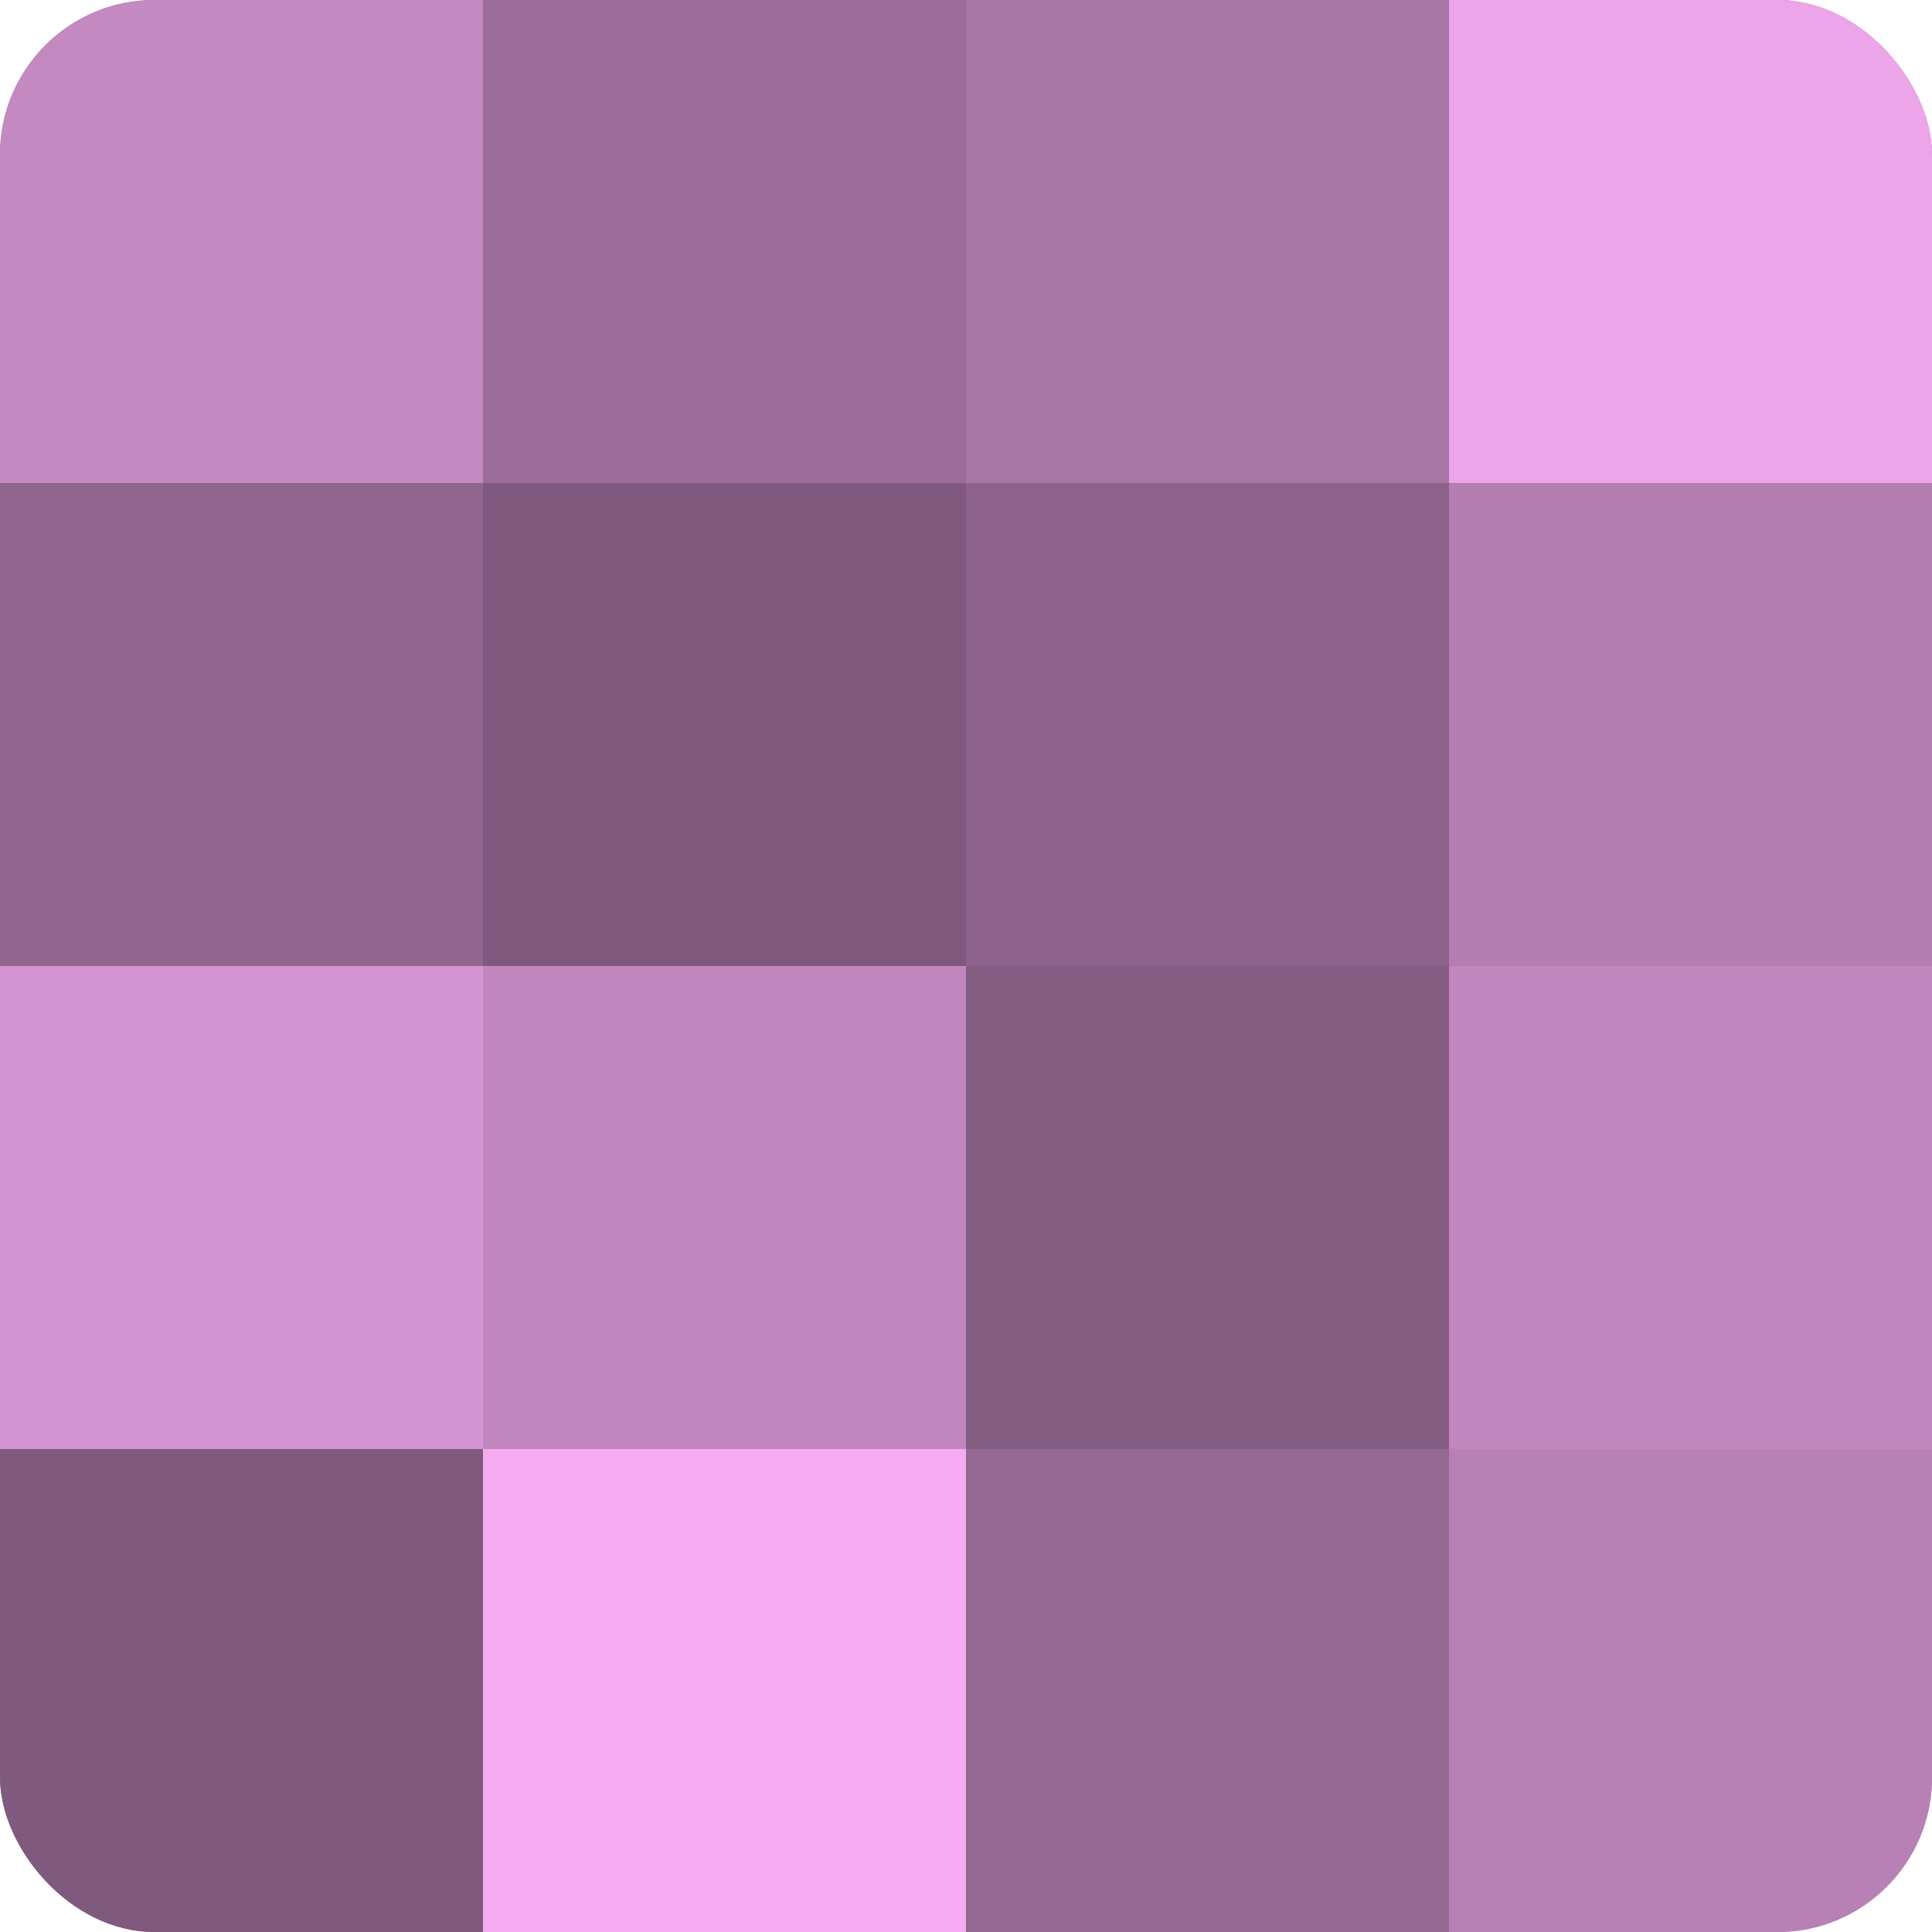
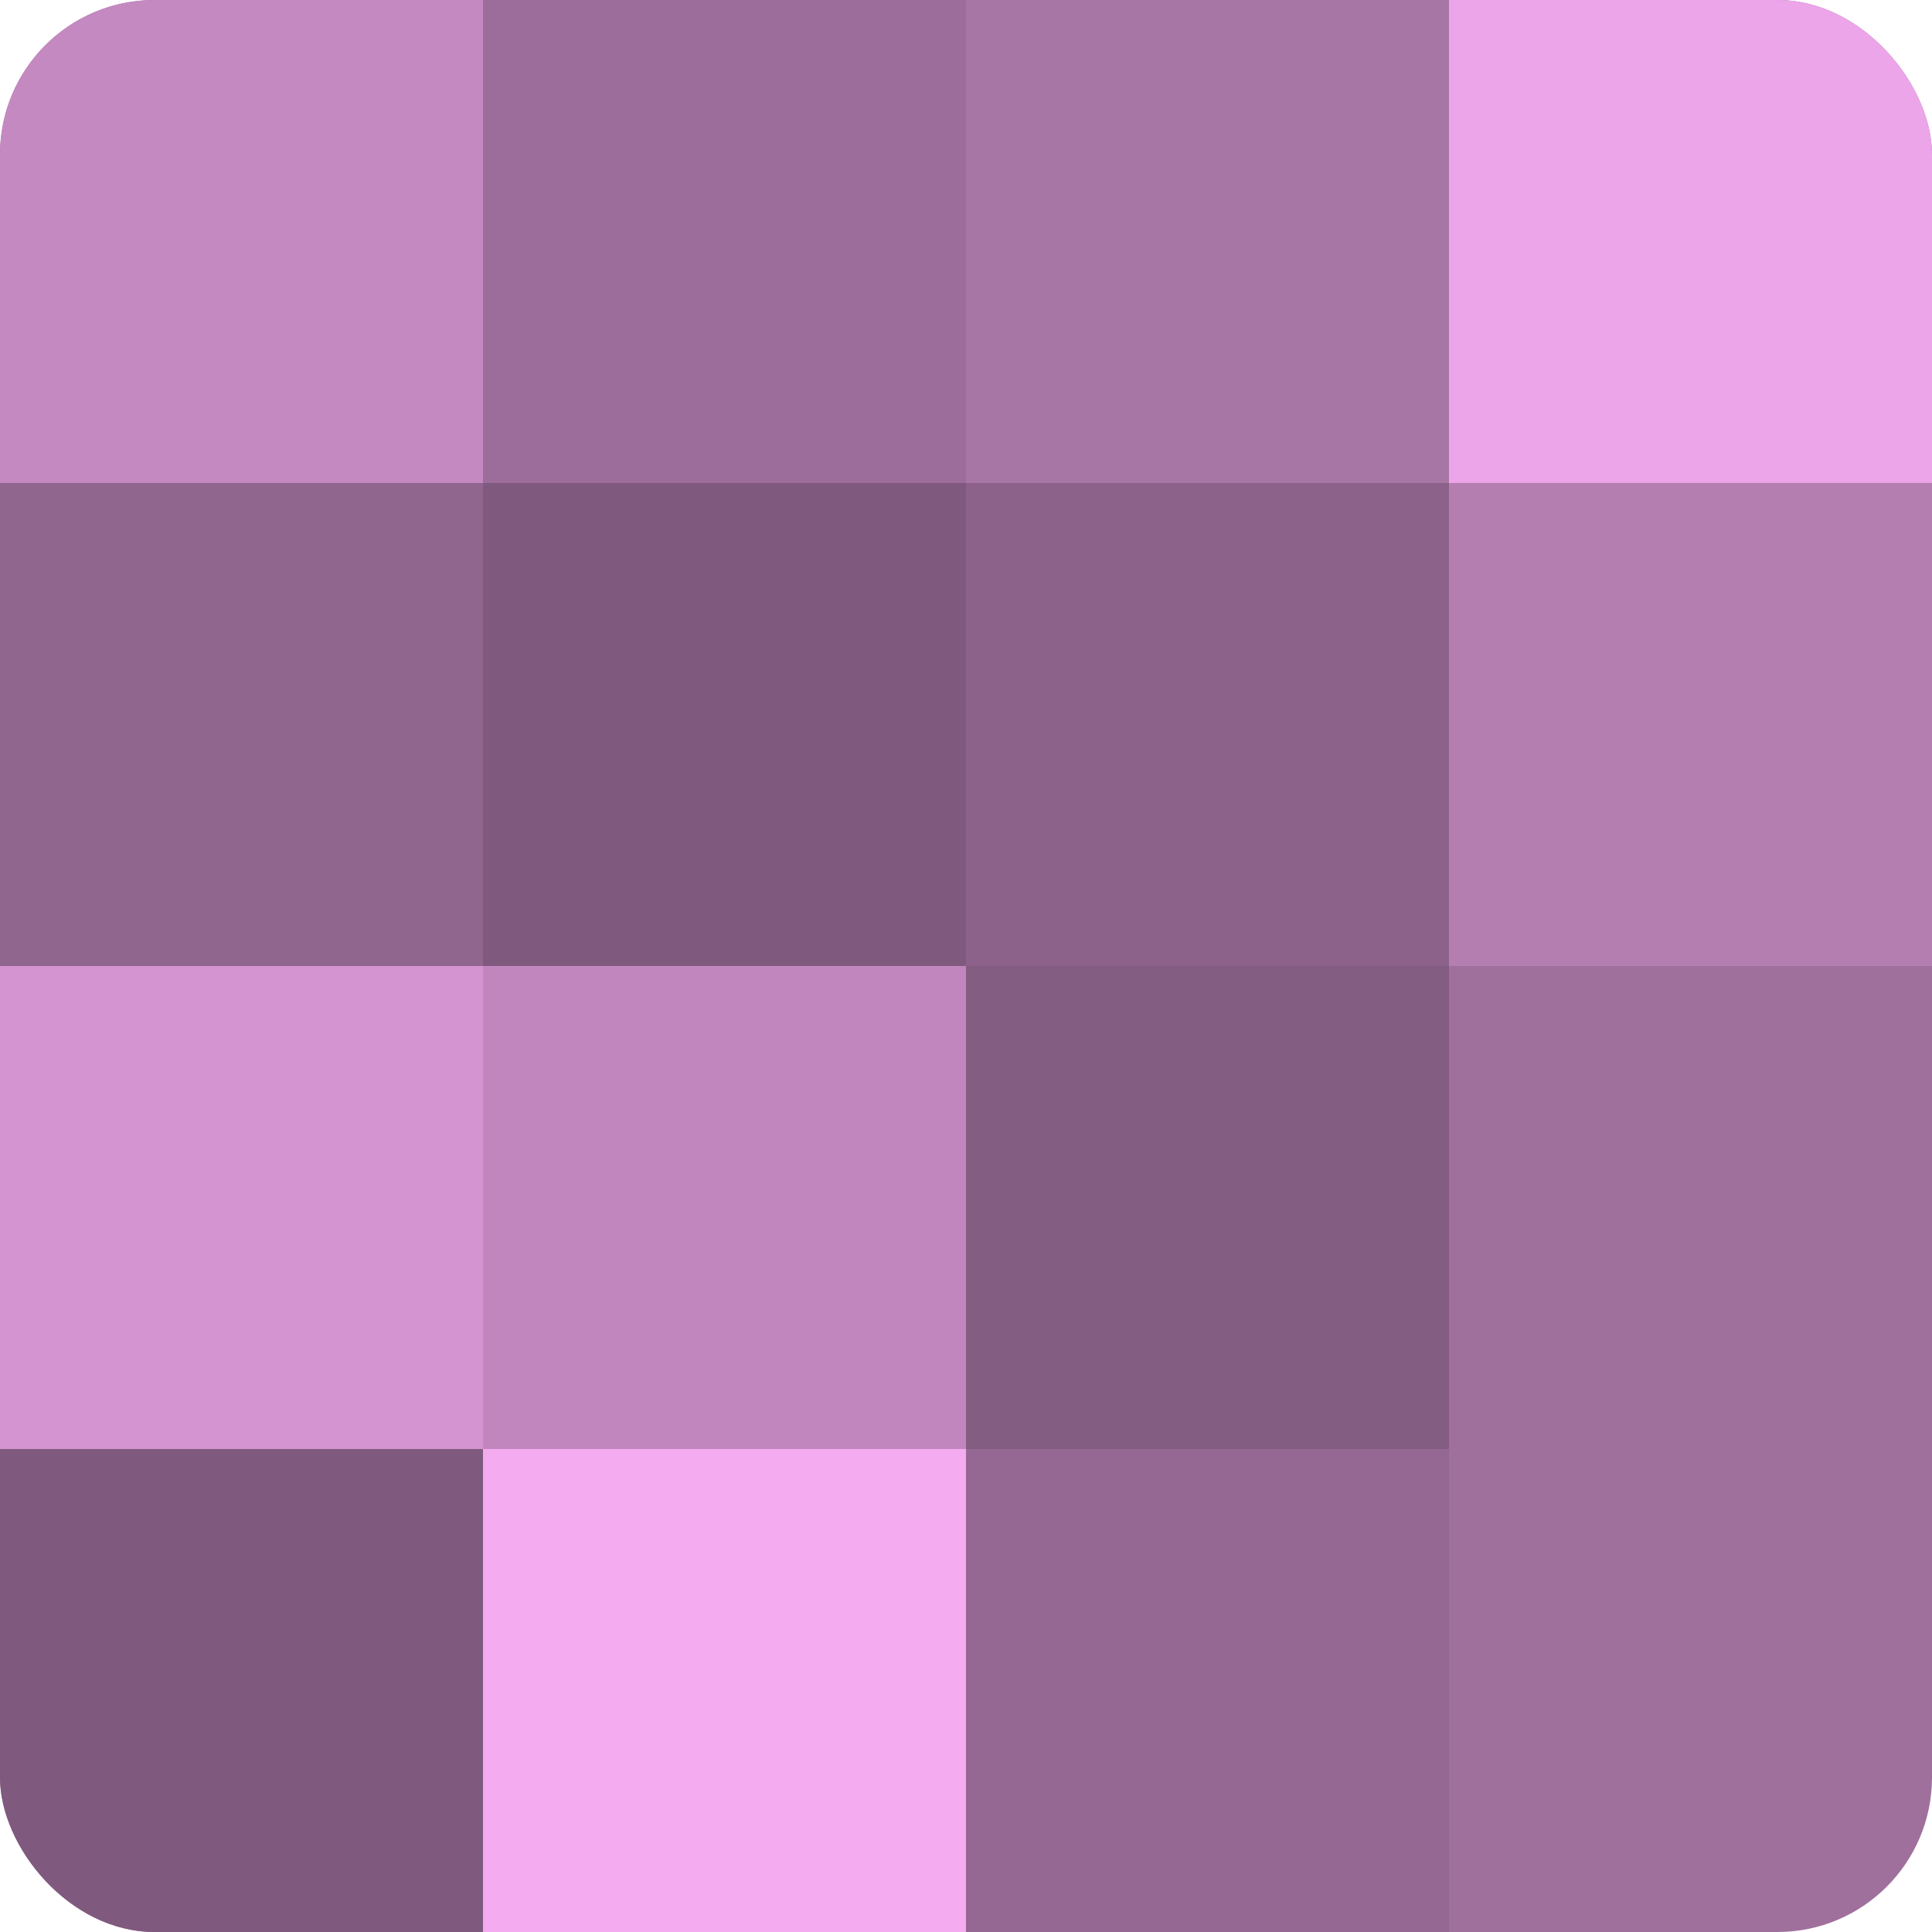
<svg xmlns="http://www.w3.org/2000/svg" width="60" height="60" viewBox="0 0 100 100" preserveAspectRatio="xMidYMid meet">
  <defs>
    <clipPath id="c" width="100" height="100">
      <rect width="100" height="100" rx="8" ry="8" />
    </clipPath>
  </defs>
  <g clip-path="url(#c)">
    <rect width="100" height="100" fill="#a0709d" />
    <rect width="25" height="25" fill="#c489c1" />
    <rect y="25" width="25" height="25" fill="#90658e" />
    <rect y="50" width="25" height="25" fill="#d494d1" />
    <rect y="75" width="25" height="25" fill="#805a7e" />
    <rect x="25" width="25" height="25" fill="#9c6d9a" />
    <rect x="25" y="25" width="25" height="25" fill="#805a7e" />
    <rect x="25" y="50" width="25" height="25" fill="#c086bd" />
    <rect x="25" y="75" width="25" height="25" fill="#f4abf0" />
    <rect x="50" width="25" height="25" fill="#a876a5" />
    <rect x="50" y="25" width="25" height="25" fill="#8c628a" />
    <rect x="50" y="50" width="25" height="25" fill="#845d82" />
    <rect x="50" y="75" width="25" height="25" fill="#946892" />
    <rect x="75" width="25" height="25" fill="#eca5e8" />
    <rect x="75" y="25" width="25" height="25" fill="#b47eb1" />
-     <rect x="75" y="50" width="25" height="25" fill="#c086bd" />
-     <rect x="75" y="75" width="25" height="25" fill="#b881b5" />
  </g>
</svg>